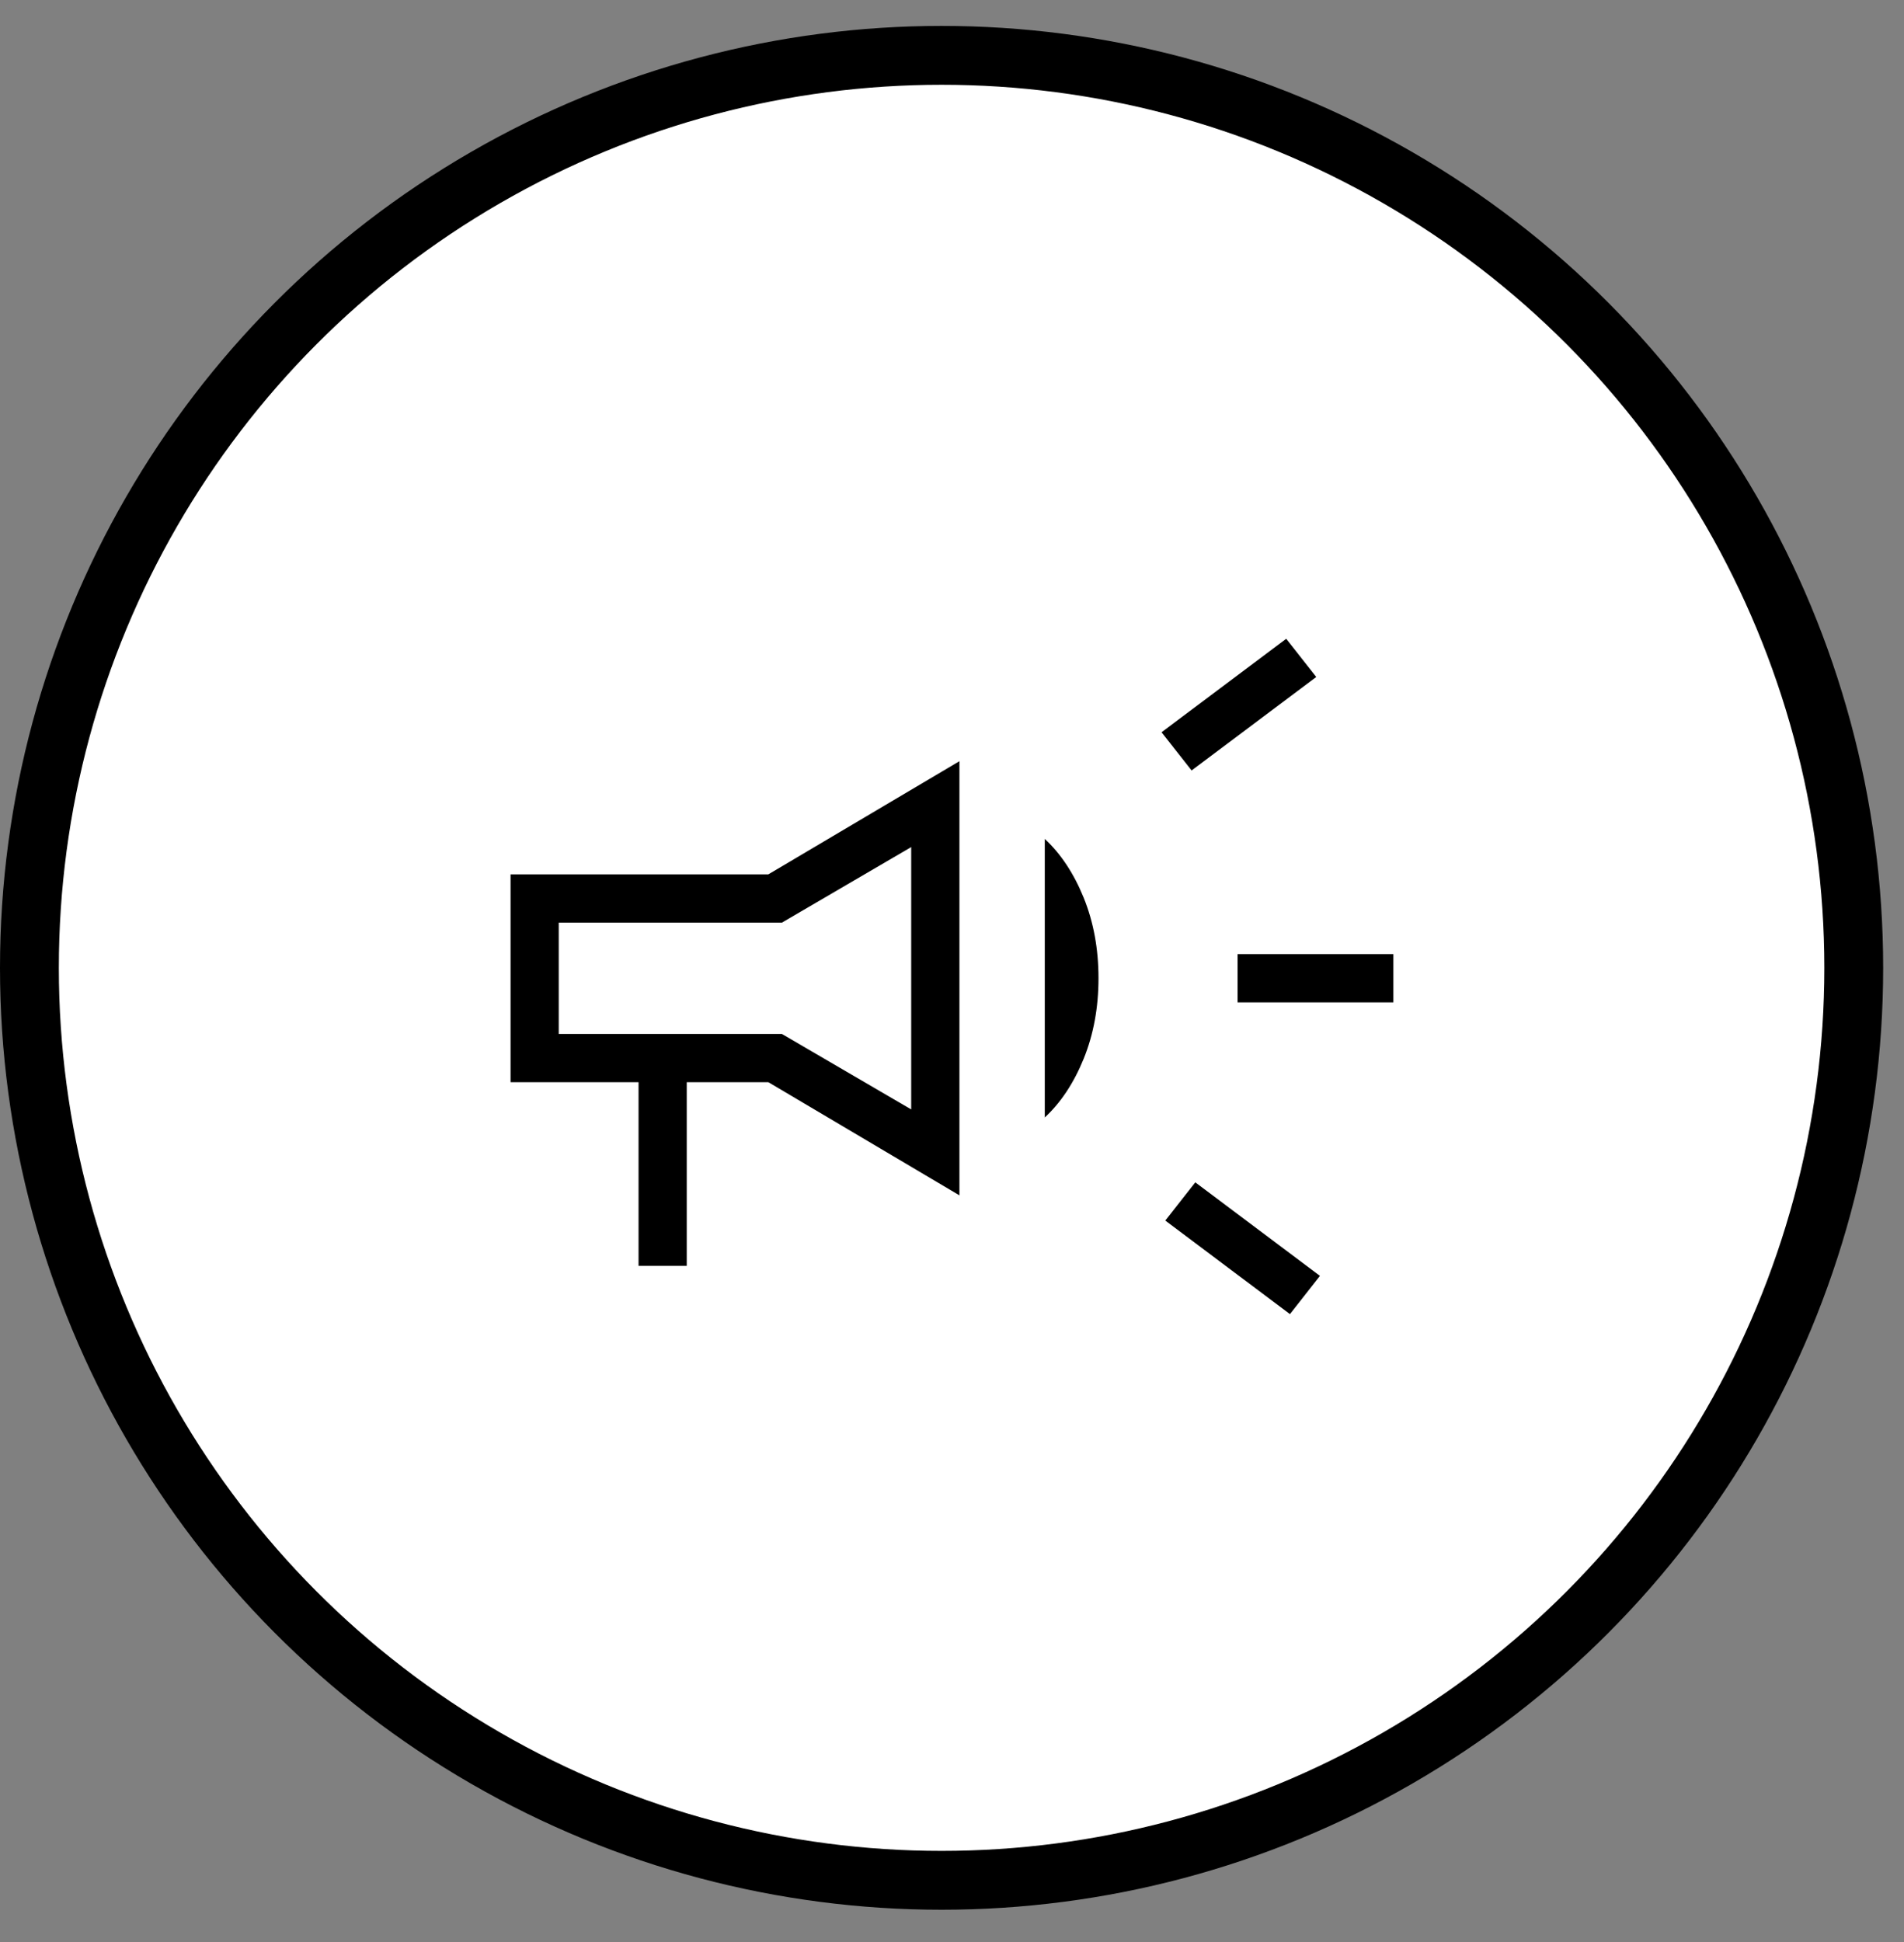
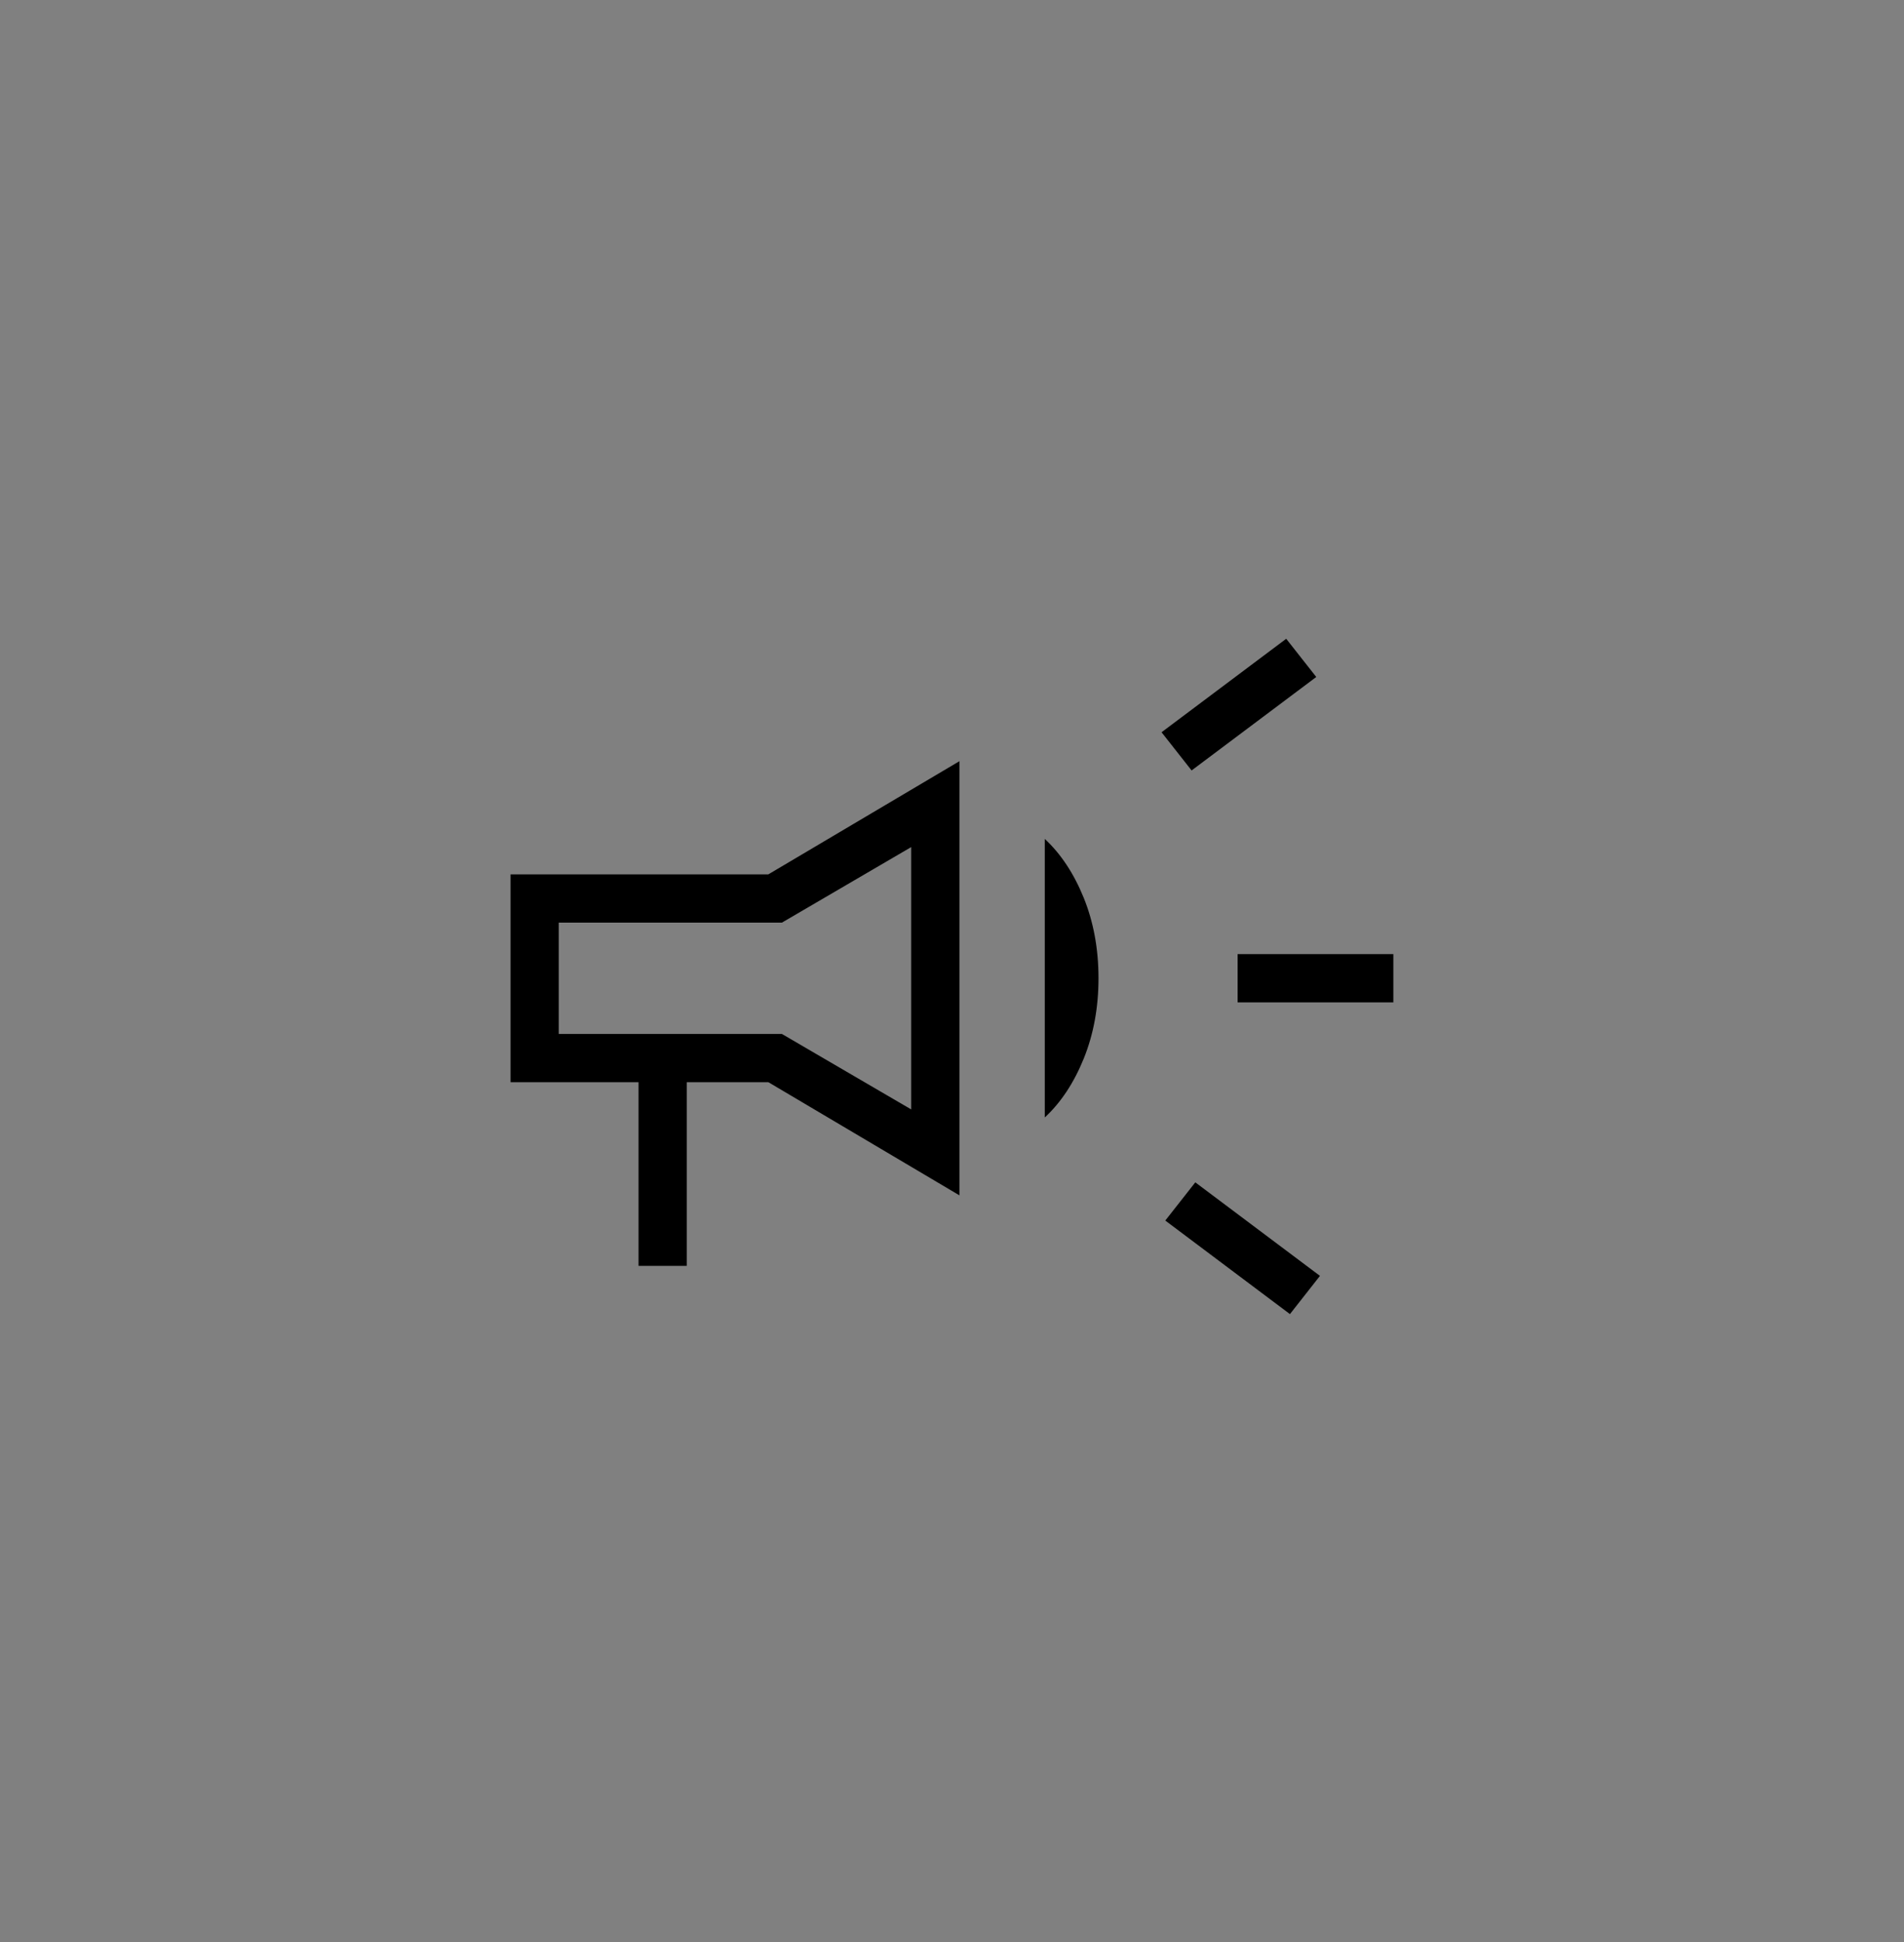
<svg xmlns="http://www.w3.org/2000/svg" width="51" height="52" viewBox="0 0 51 52" fill="none">
  <rect x="0" y="0" width="51" height="52" fill="#808080" stroke="none" />
-   <circle cx="25.221" cy="25.915" r="24.433" fill="white" stroke="black" stroke-width="1.576" />
  <path d="M33.15 26.84V25.548H37.322V26.84H33.15ZM34.552 35.187L31.213 32.682L32.017 31.659L35.356 34.163L34.552 35.187ZM31.918 20.63L31.113 19.607L34.452 17.104L35.257 18.127L31.918 20.63ZM17.104 33.895V28.977H13.676V23.412H20.581L25.699 20.382V32.007L20.581 28.977H18.395V33.895H17.104ZM24.407 29.706V22.682L20.945 24.704H14.966V27.685H20.943L24.407 29.706ZM27.985 29.926V22.463C28.416 22.863 28.764 23.389 29.029 24.041C29.292 24.692 29.424 25.409 29.424 26.193C29.424 26.977 29.292 27.694 29.029 28.345C28.764 28.997 28.416 29.523 27.984 29.923" fill="black" />
</svg>